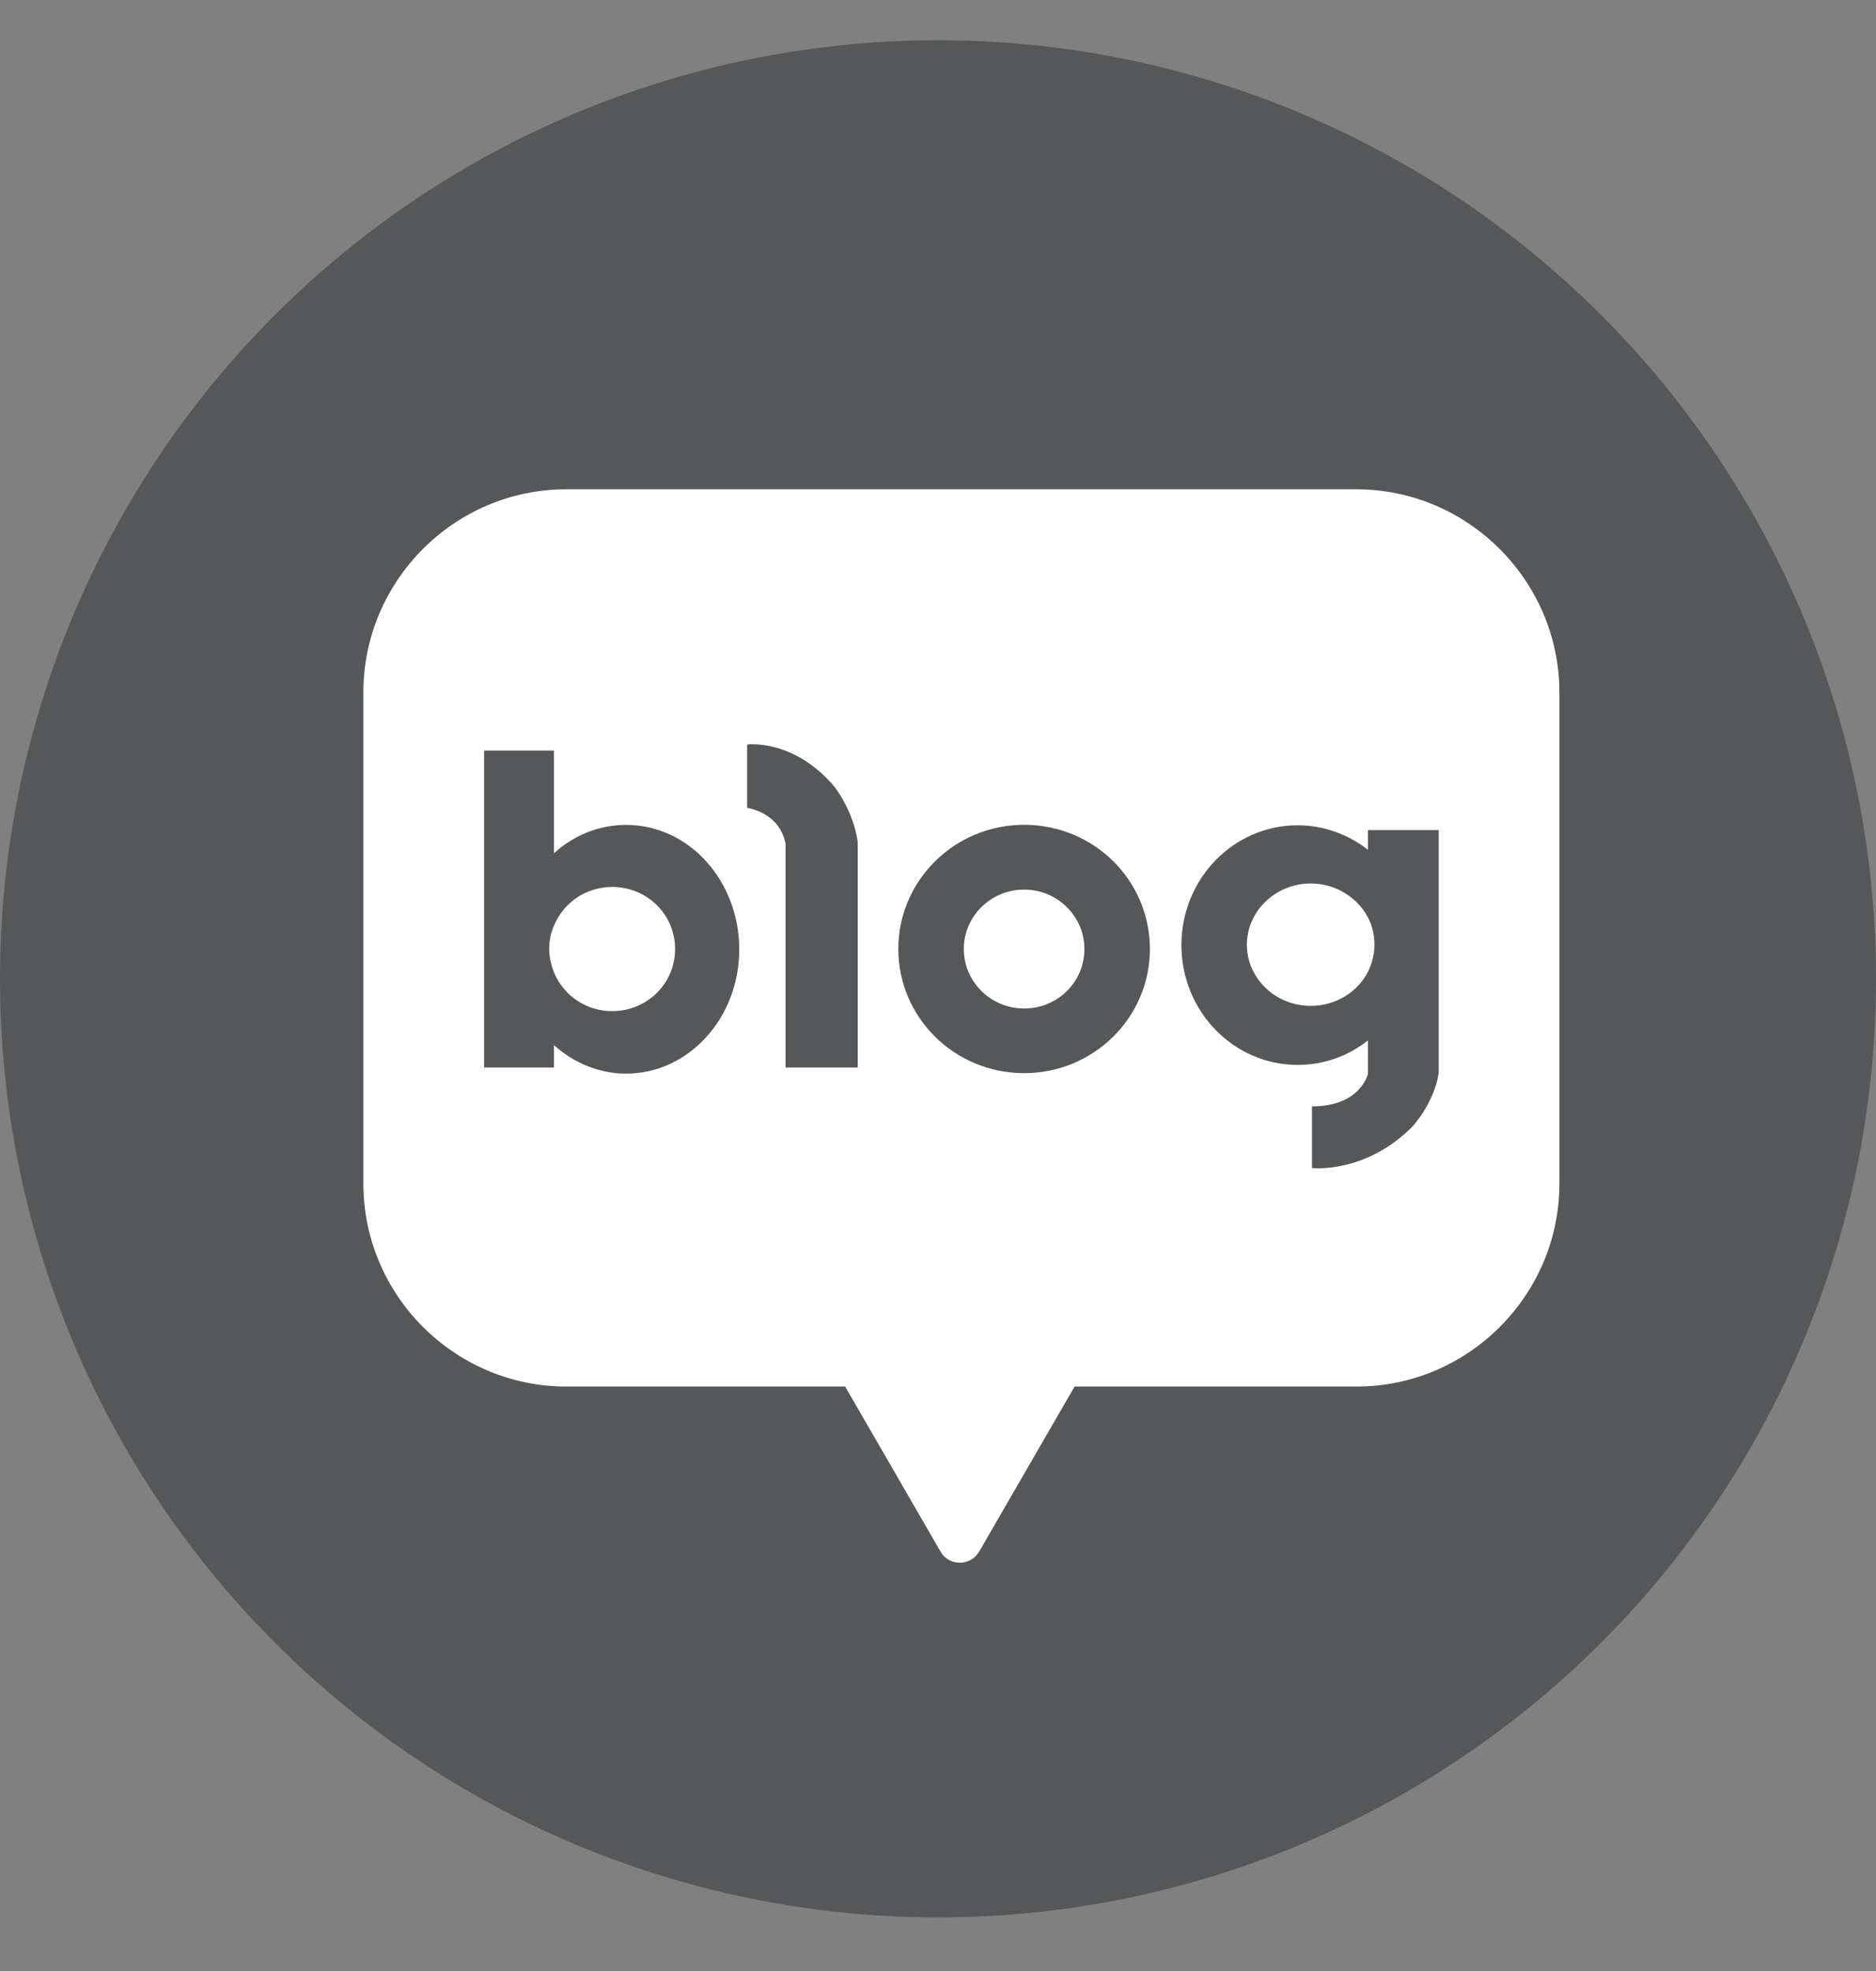
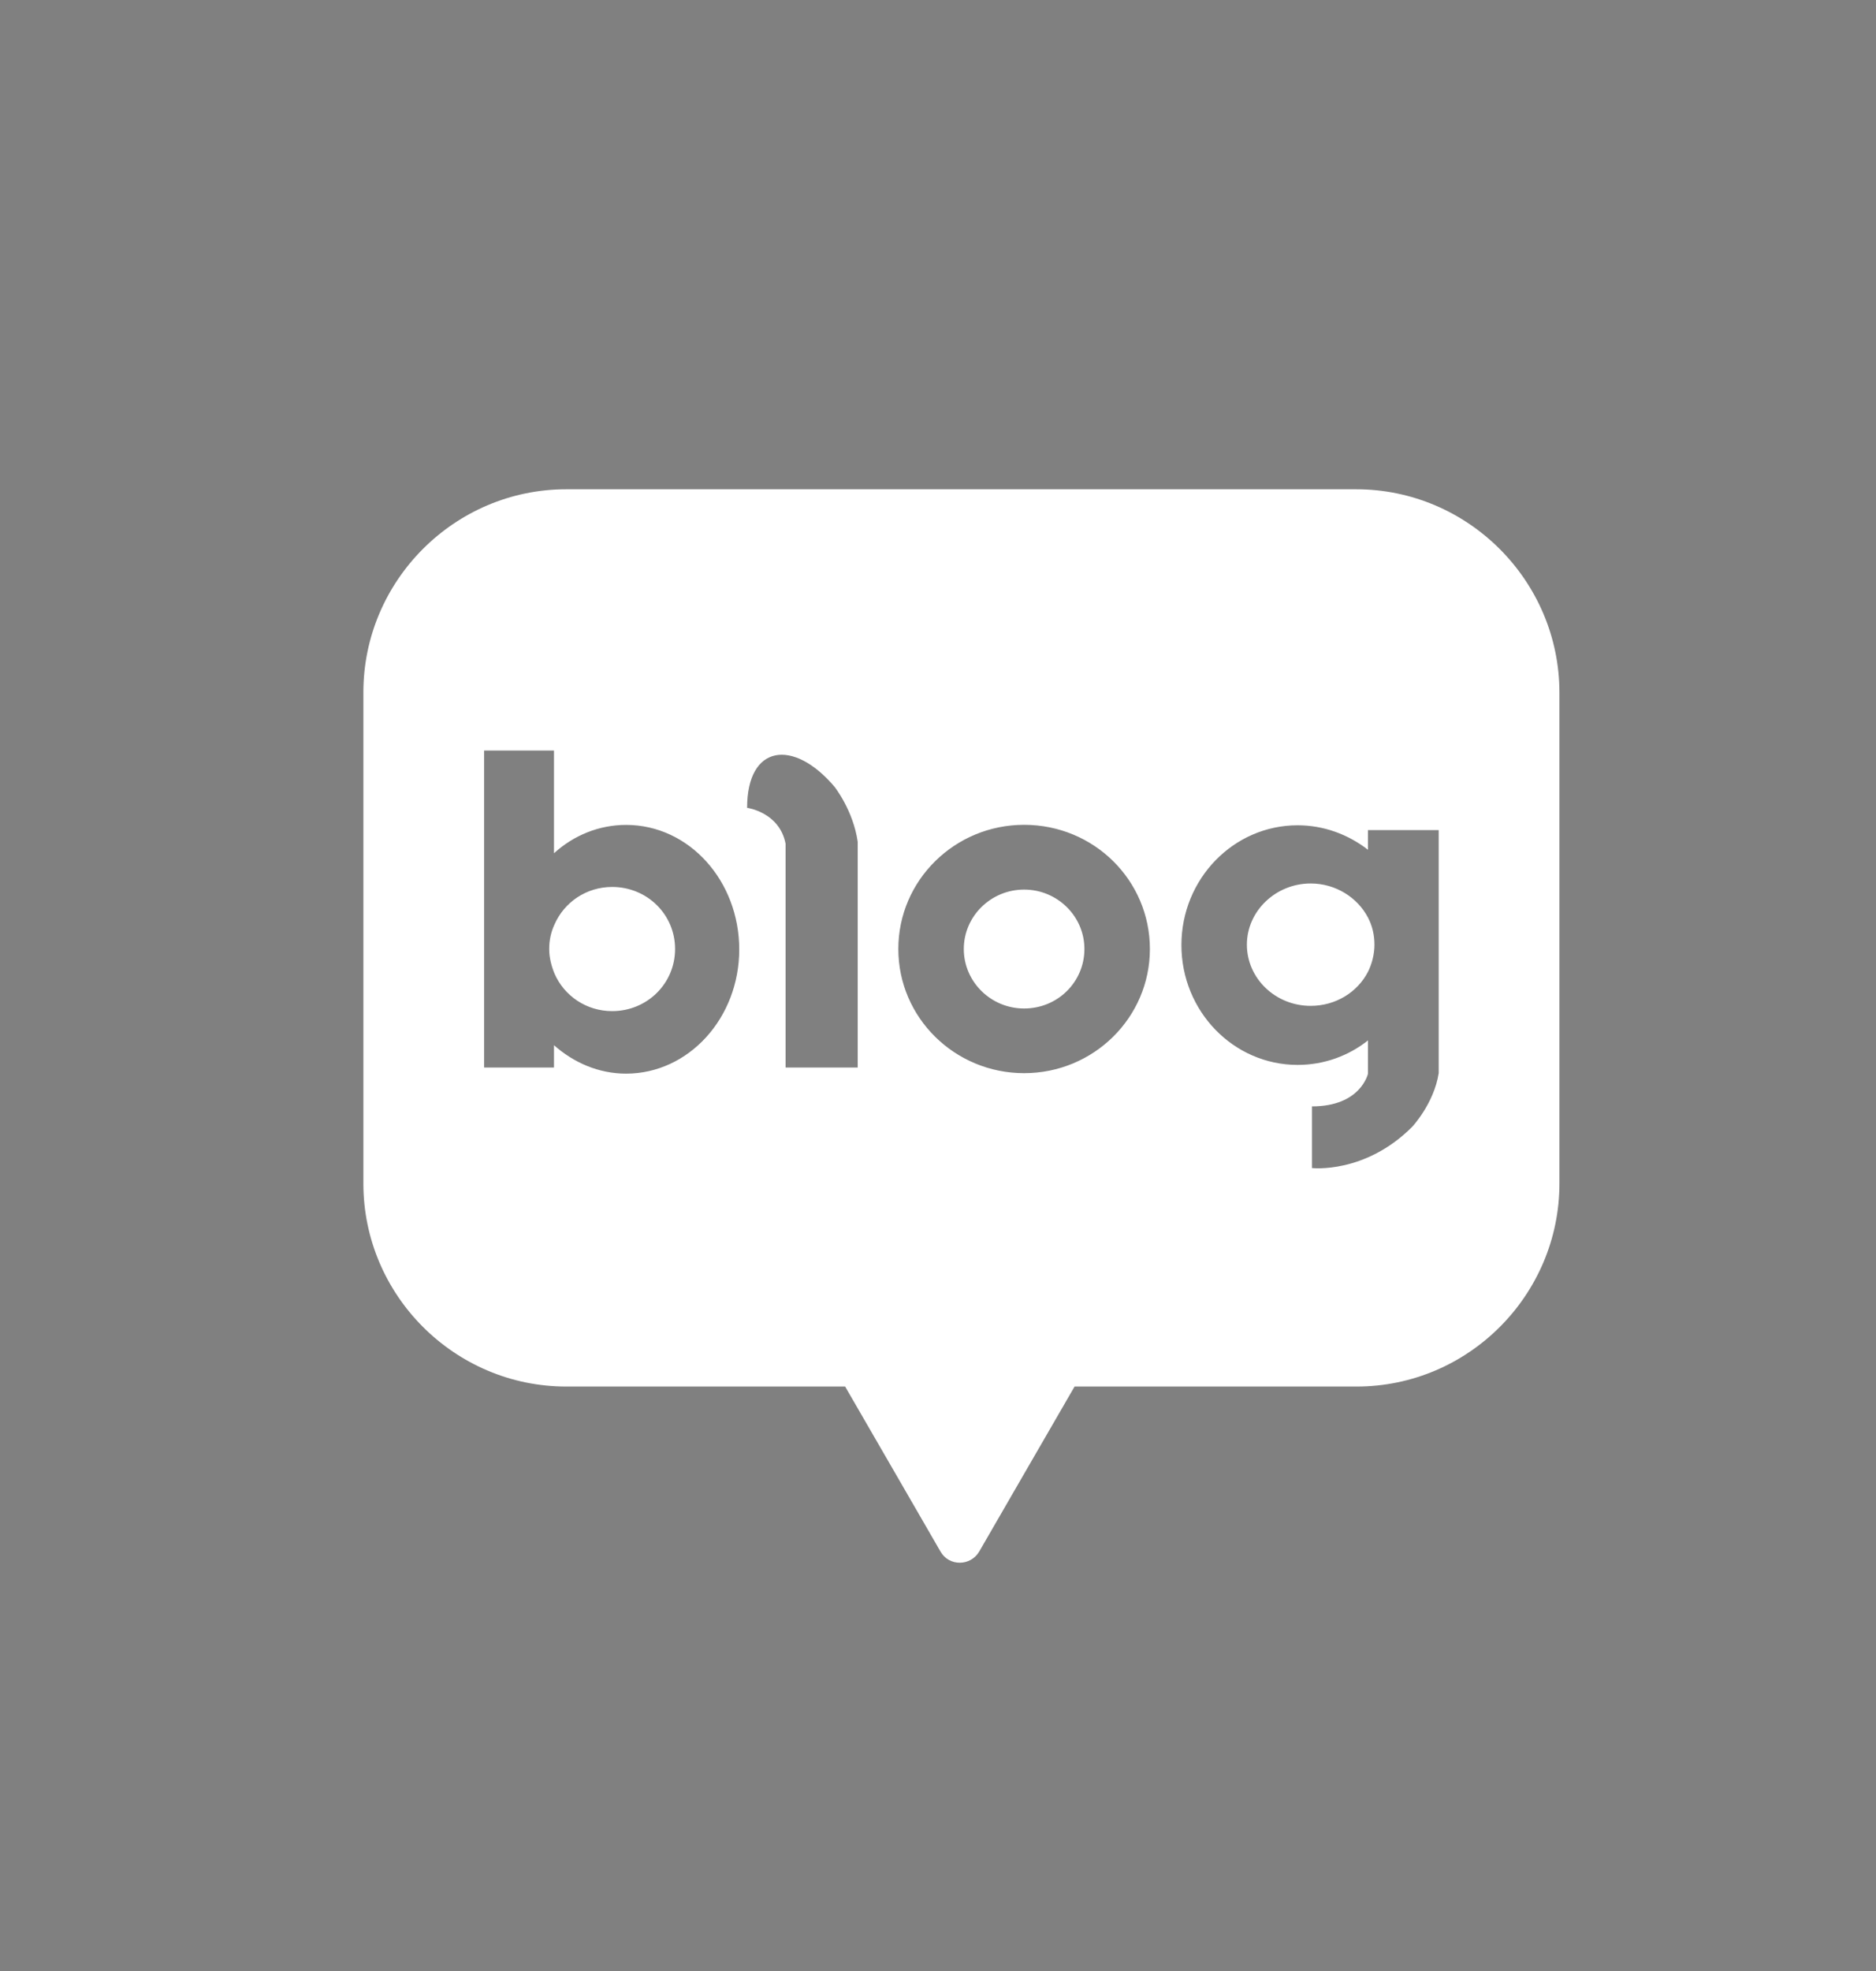
<svg xmlns="http://www.w3.org/2000/svg" width="20" height="21" viewBox="0 0 20 21" fill="none">
  <rect x="0" y="0" width="20" height="21" fill="#808080" stroke="none" />
-   <circle cx="10" cy="10.429" r="10" fill="#16191C" fill-opacity="0.4" />
-   <path fill-rule="evenodd" clip-rule="evenodd" d="M14.458 5.213H6.037C4.845 5.213 3.874 6.188 3.874 7.376V12.61C3.874 13.802 4.849 14.773 6.037 14.773H9.01L9.522 15.658L10.026 16.53C10.116 16.69 10.346 16.69 10.44 16.53L10.944 15.658L11.456 14.773H14.462C15.654 14.773 16.625 13.798 16.625 12.61V7.38C16.625 6.188 15.65 5.213 14.458 5.213ZM10.918 8.788C10.178 8.788 9.577 9.38 9.577 10.111C9.577 10.842 10.178 11.434 10.918 11.434C11.659 11.434 12.259 10.842 12.259 10.111C12.259 9.38 11.663 8.788 10.918 8.788ZM10.918 10.745C10.564 10.745 10.275 10.461 10.275 10.111C10.275 9.762 10.564 9.478 10.918 9.478C11.272 9.478 11.561 9.762 11.561 10.111C11.561 10.461 11.277 10.745 10.918 10.745ZM5.906 9.091C6.116 8.9 6.386 8.789 6.675 8.789C7.346 8.789 7.881 9.385 7.881 10.116C7.881 10.847 7.341 11.439 6.675 11.439C6.382 11.439 6.116 11.322 5.906 11.136V11.374H5.161V7.997H5.906V9.091ZM5.911 10.372C6.014 10.61 6.251 10.773 6.526 10.773C6.899 10.773 7.197 10.479 7.197 10.111C7.197 9.743 6.899 9.45 6.526 9.45C6.251 9.45 6.014 9.613 5.911 9.851C5.874 9.93 5.855 10.018 5.855 10.111C5.855 10.205 5.879 10.293 5.911 10.372ZM14.584 8.844V9.054C14.374 8.891 14.113 8.793 13.834 8.793C13.149 8.793 12.595 9.366 12.595 10.069C12.595 10.773 13.149 11.346 13.834 11.346C14.118 11.346 14.379 11.248 14.584 11.085V11.439C14.584 11.439 14.509 11.788 13.987 11.788V12.445C13.987 12.445 14.551 12.51 15.054 12.007C15.054 12.007 15.287 11.76 15.338 11.434V8.844H14.584ZM13.973 10.717C13.596 10.717 13.293 10.423 13.293 10.065C13.293 9.706 13.601 9.413 13.973 9.413C14.239 9.413 14.472 9.562 14.584 9.776C14.63 9.864 14.653 9.962 14.653 10.065C14.653 10.167 14.626 10.27 14.584 10.354C14.472 10.572 14.239 10.717 13.973 10.717ZM7.965 8.607V7.932C7.965 7.932 8.459 7.866 8.897 8.383C8.897 8.383 9.097 8.635 9.144 8.97V8.989V11.374H8.375V8.989C8.31 8.653 7.965 8.607 7.965 8.607Z" fill="white" />
+   <path fill-rule="evenodd" clip-rule="evenodd" d="M14.458 5.213H6.037C4.845 5.213 3.874 6.188 3.874 7.376V12.61C3.874 13.802 4.849 14.773 6.037 14.773H9.01L9.522 15.658L10.026 16.53C10.116 16.69 10.346 16.69 10.44 16.53L10.944 15.658L11.456 14.773H14.462C15.654 14.773 16.625 13.798 16.625 12.61V7.38C16.625 6.188 15.65 5.213 14.458 5.213ZM10.918 8.788C10.178 8.788 9.577 9.38 9.577 10.111C9.577 10.842 10.178 11.434 10.918 11.434C11.659 11.434 12.259 10.842 12.259 10.111C12.259 9.38 11.663 8.788 10.918 8.788ZM10.918 10.745C10.564 10.745 10.275 10.461 10.275 10.111C10.275 9.762 10.564 9.478 10.918 9.478C11.272 9.478 11.561 9.762 11.561 10.111C11.561 10.461 11.277 10.745 10.918 10.745ZM5.906 9.091C6.116 8.9 6.386 8.789 6.675 8.789C7.346 8.789 7.881 9.385 7.881 10.116C7.881 10.847 7.341 11.439 6.675 11.439C6.382 11.439 6.116 11.322 5.906 11.136V11.374H5.161V7.997H5.906V9.091ZM5.911 10.372C6.014 10.61 6.251 10.773 6.526 10.773C6.899 10.773 7.197 10.479 7.197 10.111C7.197 9.743 6.899 9.45 6.526 9.45C6.251 9.45 6.014 9.613 5.911 9.851C5.874 9.93 5.855 10.018 5.855 10.111C5.855 10.205 5.879 10.293 5.911 10.372ZM14.584 8.844V9.054C14.374 8.891 14.113 8.793 13.834 8.793C13.149 8.793 12.595 9.366 12.595 10.069C12.595 10.773 13.149 11.346 13.834 11.346C14.118 11.346 14.379 11.248 14.584 11.085V11.439C14.584 11.439 14.509 11.788 13.987 11.788V12.445C13.987 12.445 14.551 12.51 15.054 12.007C15.054 12.007 15.287 11.76 15.338 11.434V8.844H14.584ZM13.973 10.717C13.596 10.717 13.293 10.423 13.293 10.065C13.293 9.706 13.601 9.413 13.973 9.413C14.239 9.413 14.472 9.562 14.584 9.776C14.63 9.864 14.653 9.962 14.653 10.065C14.653 10.167 14.626 10.27 14.584 10.354C14.472 10.572 14.239 10.717 13.973 10.717ZM7.965 8.607C7.965 7.932 8.459 7.866 8.897 8.383C8.897 8.383 9.097 8.635 9.144 8.97V8.989V11.374H8.375V8.989C8.31 8.653 7.965 8.607 7.965 8.607Z" fill="white" />
</svg>